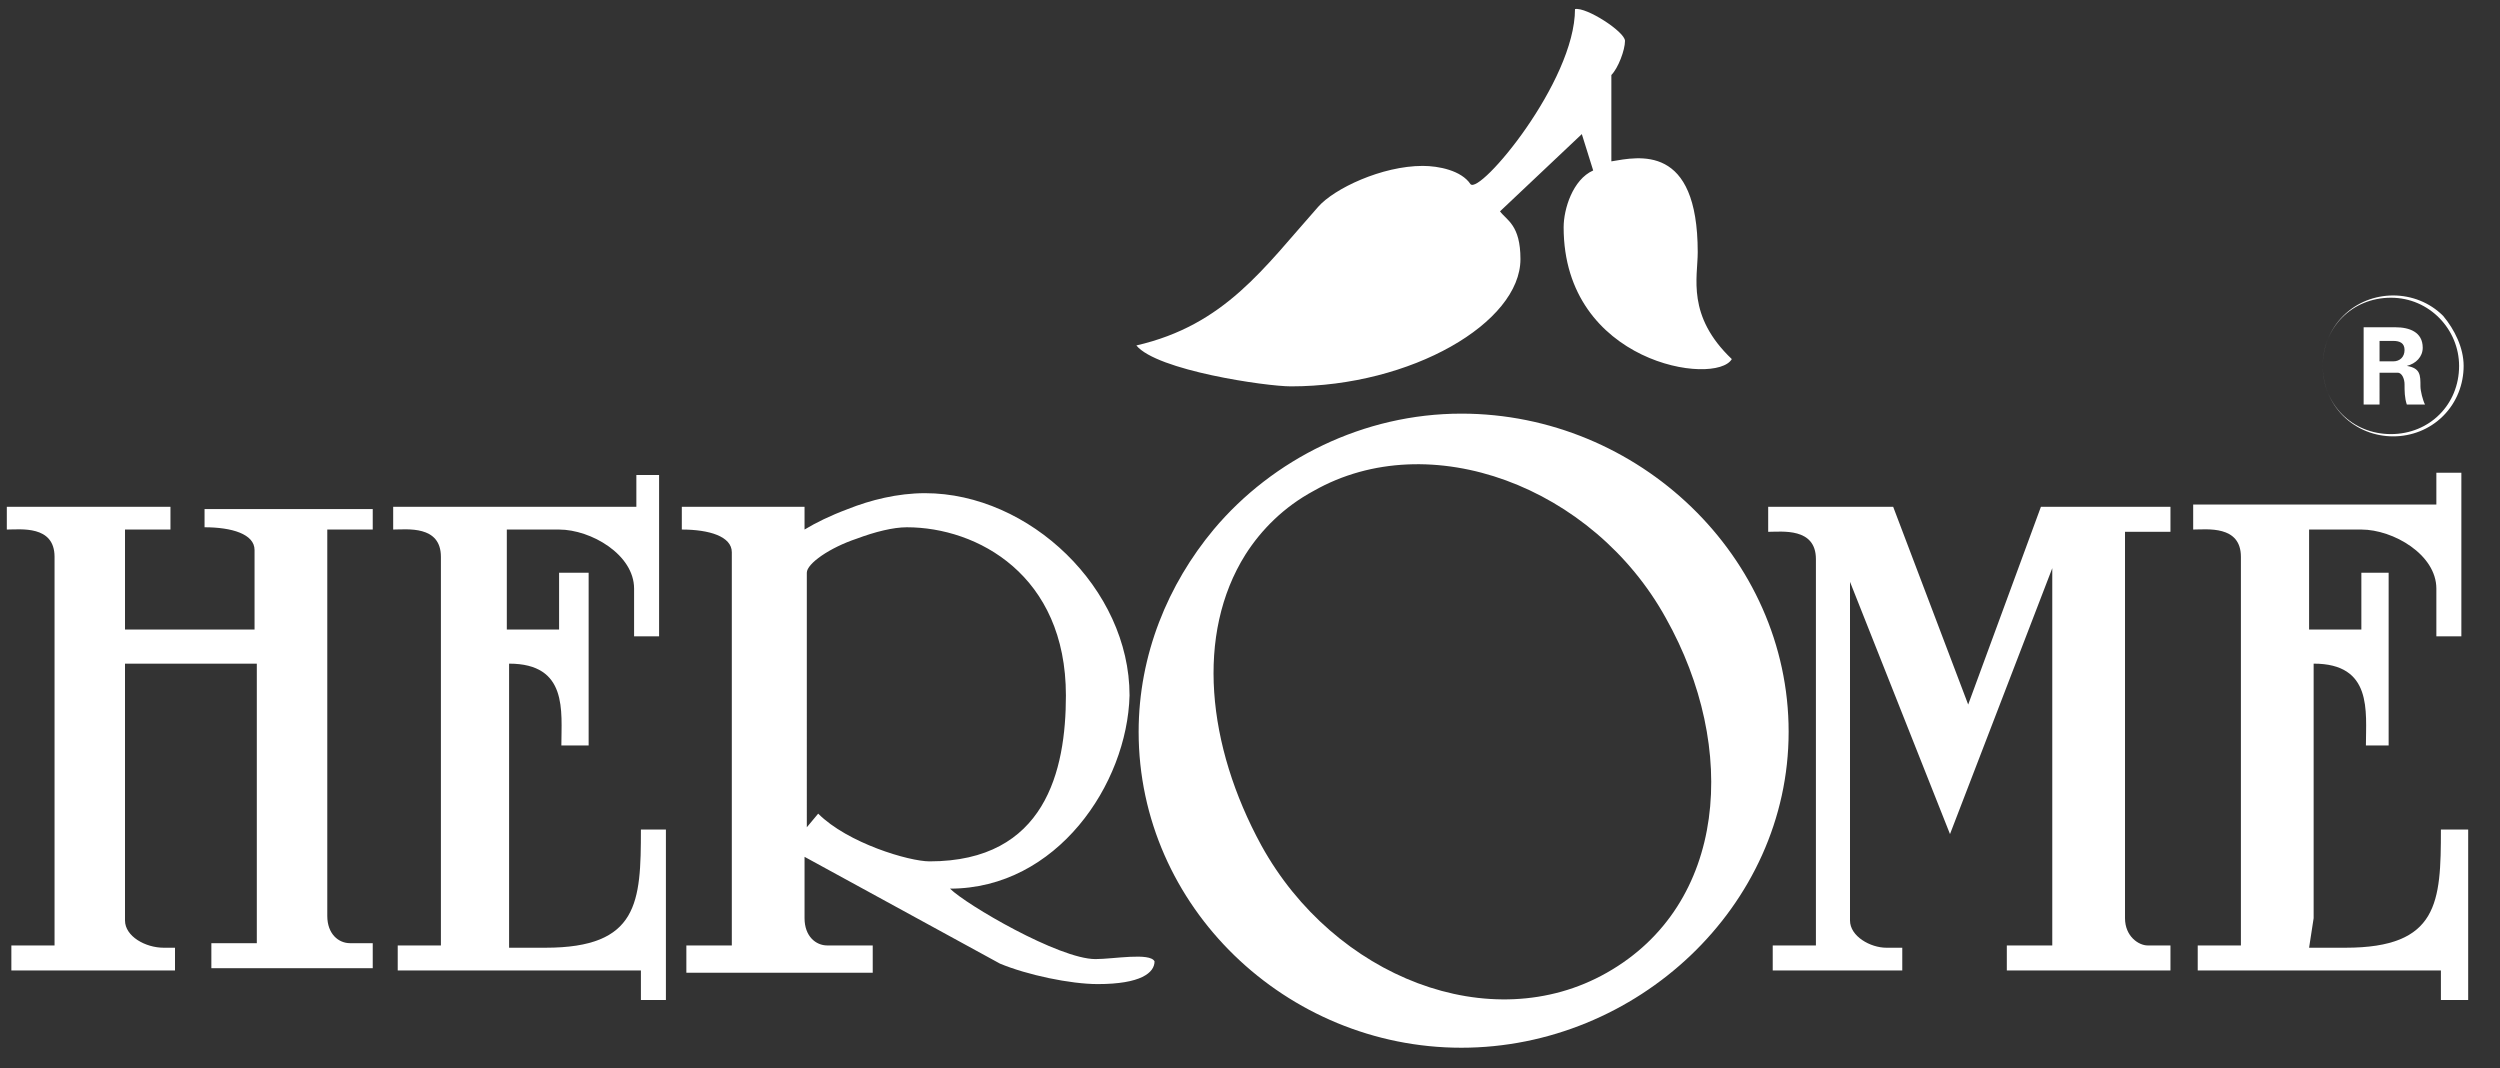
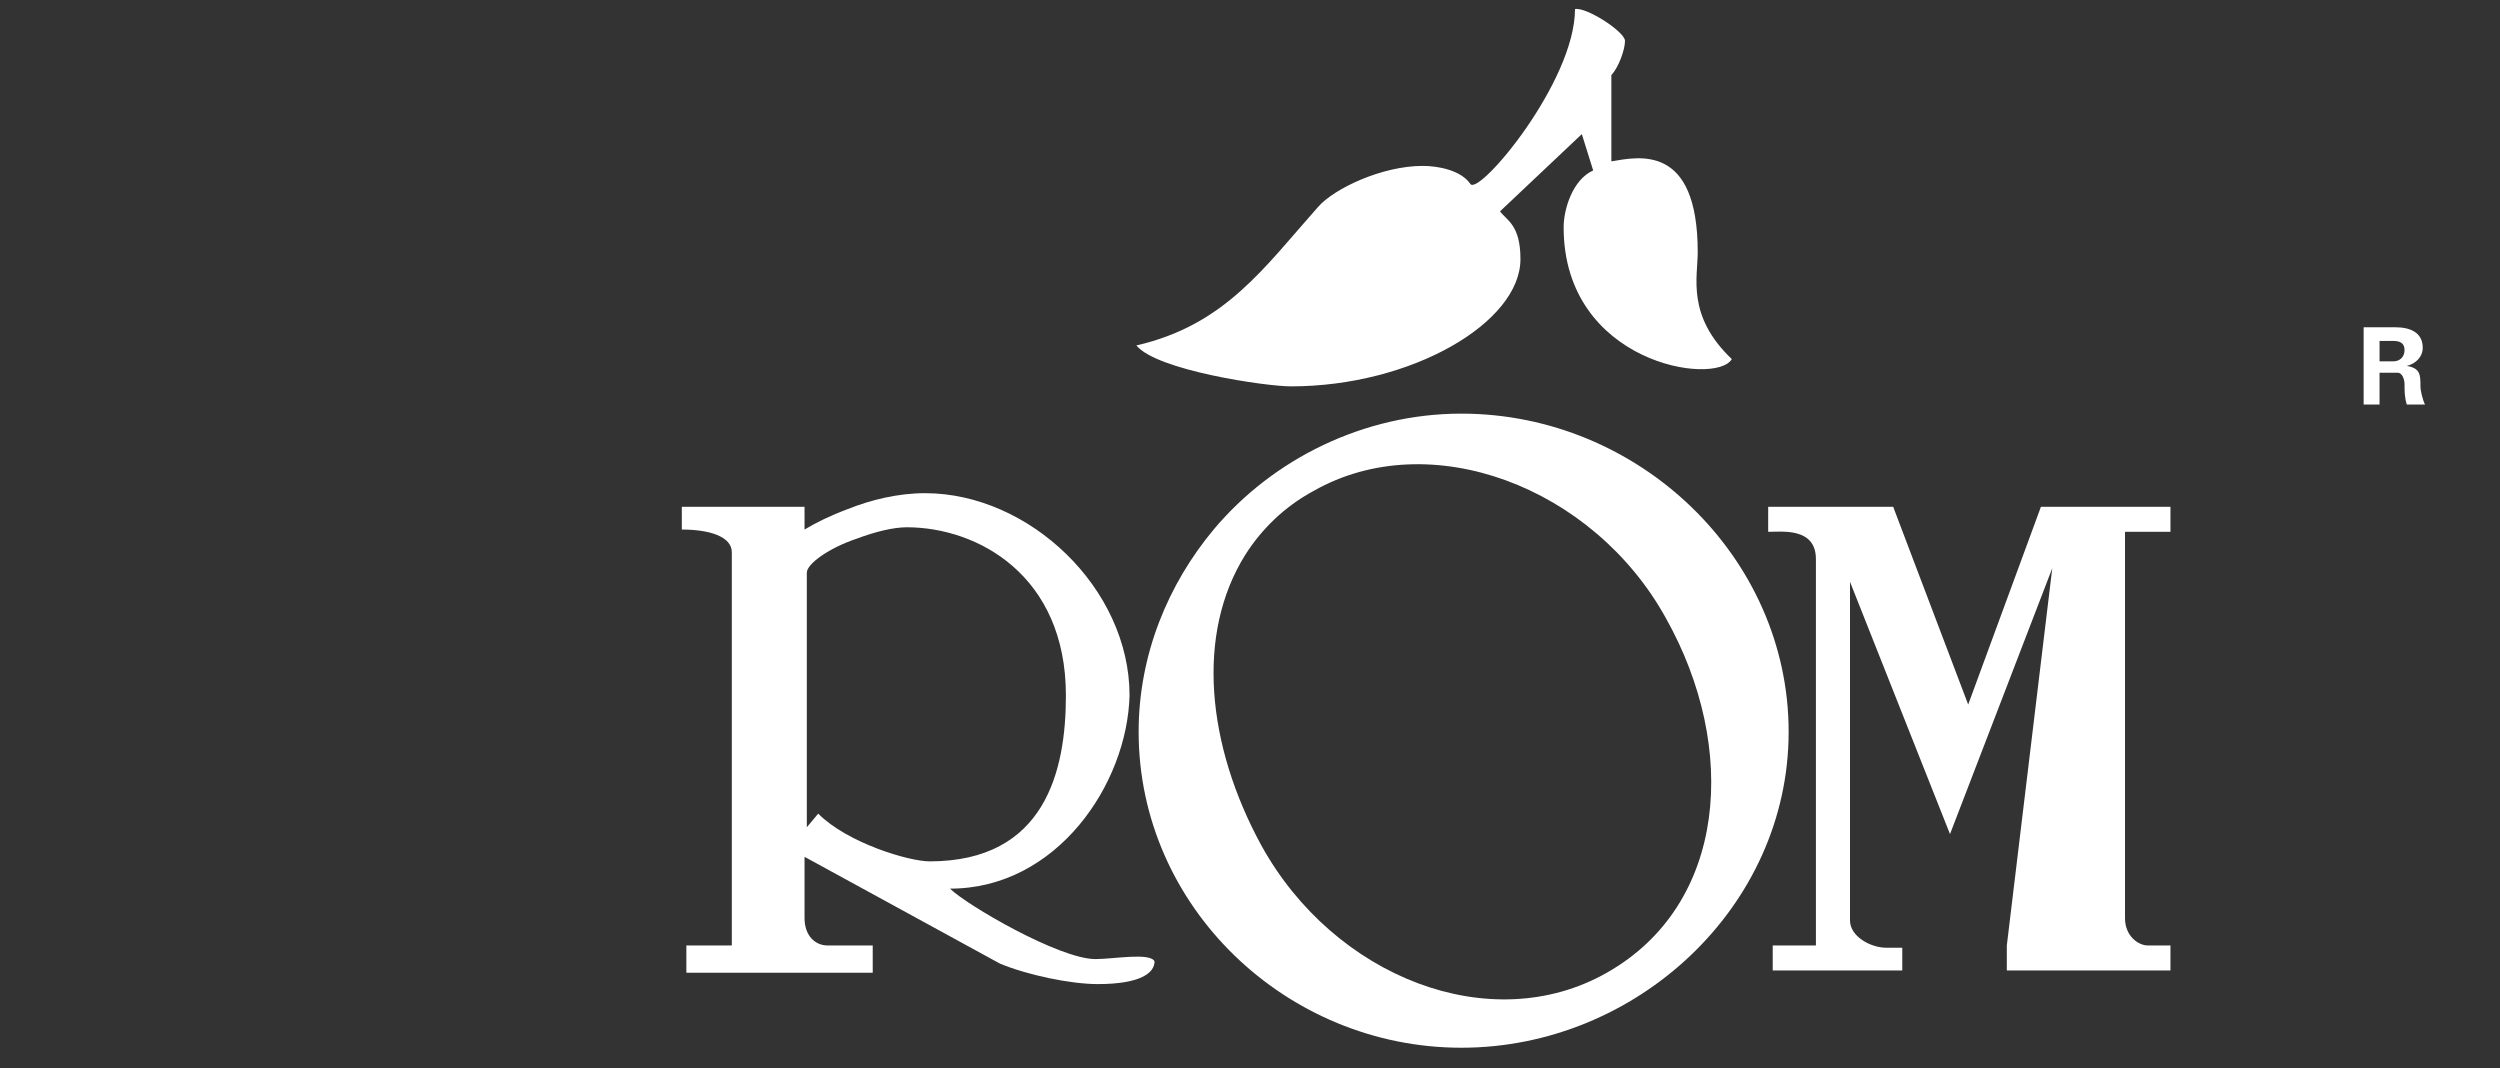
<svg xmlns="http://www.w3.org/2000/svg" version="1.1" id="Layer_1" x="0px" y="0px" viewBox="0 0 110 47" style="enable-background:new 0 0 110 47;" xml:space="preserve">
  <rect x="0" y="0" width="110" height="47" fill="#333333" stroke="none" />
  <style type="text/css">
	.st0{fill:#FFFFFF;}
</style>
-   <path class="st0" d="M108.4,16.1c0,0.8-0.3,1.6-0.9,2.2c-0.6,0.6-1.4,0.9-2.2,0.9c-0.8,0-1.6-0.3-2.2-0.9c-0.6-0.6-0.9-1.4-0.9-2.2  c0-0.8,0.3-1.6,0.9-2.2c0.6-0.6,1.4-0.9,2.2-0.9c0.8,0,1.6,0.3,2.2,0.9C108,14.5,108.4,15.3,108.4,16.1z M105.2,13.1  c-1.7,0-3,1.3-3,3c0,1.7,1.3,3,3,3s3-1.3,3-3C108.2,14.5,106.9,13.1,105.2,13.1z" />
  <path class="st0" d="M104.7,17.8H104v-3.4h1.4c0.6,0,1.2,0.2,1.2,0.9c0,0.4-0.3,0.7-0.7,0.8c0.6,0.1,0.6,0.4,0.6,0.9  c0,0.2,0.1,0.6,0.2,0.8h-0.8c-0.1-0.3-0.1-0.6-0.1-0.9c0-0.2-0.1-0.5-0.3-0.5h-0.8L104.7,17.8L104.7,17.8z M104.7,15.9h0.6  c0.3,0,0.5-0.2,0.5-0.5c0-0.3-0.2-0.4-0.5-0.4h-0.6V15.9z" />
-   <path class="st0" d="M7.2,41.7h0.5v1H0.5v-1.1l1.9,0c0,0,0-15.9,0-17.1c0-1.4-1.5-1.2-2.1-1.2v-1h7.2v1h-2v4.4h5.7c0,0,0-2.8,0-3.5  c0-0.7-1-1-2.2-1v-0.8h7.4v0.9h-2v17c0,0.8,0.5,1.2,1,1.2h1v1.1H9.3v-1.1h2V29.2H5.5c0,0,0,10.6,0,11.3C5.5,41.2,6.4,41.7,7.2,41.7  L7.2,41.7z" />
-   <path class="st0" d="M22.4,41.7h1.6c4.1,0,4.2-2,4.2-5.2h1.1v7.5h-1.1v-1.3l-3.5,0h-7.2v-1.1l1.9,0c0,0,0-15.9,0-17.1  c0-1.4-1.5-1.2-2.1-1.2v-1h10.7v-1.4H29v7.1h-1.1c0,0,0-0.6,0-2.1c0-1.5-1.9-2.6-3.3-2.6l-2.3,0v4.4h2.3v-2.5h1.3v7.6h-1.2  c0-1.5,0.3-3.6-2.3-3.6v0.8c0,0,0,9.7,0,10.4V41.7z" />
  <path class="st0" d="M48.2,42.2c-1.6,0-5.7-2.4-6.4-3.1c4.7,0,7.8-4.6,7.9-8.5c0-4.7-4.4-8.9-9-8.9c-1.2,0-2.4,0.3-3.4,0.7  c-0.8,0.3-1.4,0.6-1.9,0.9l0-1h-5.4v1c1.2,0,2.2,0.3,2.2,1c0,0.8,0,3.5,0,3.5v1.3v12.5h-2v1.2h8.2v-1.2h-2c-0.5,0-1-0.4-1-1.2v-2.7  l8.6,4.7c1.2,0.5,3.1,0.9,4.3,0.9c1.9,0,2.5-0.5,2.5-1C50.6,41.9,49,42.2,48.2,42.2z M36,35.8l-0.5,0.6V25.2c0-0.4,1-1.1,2.2-1.5  c0.8-0.3,1.6-0.5,2.2-0.5c3.1,0,7,2.1,7,7.4c0,3.3-0.9,7.3-6,7.3C40,37.9,37.3,37.1,36,35.8z" />
-   <path class="st0" d="M101.6,41.7h1.6c4.1,0,4.2-2,4.2-5.2h1.2v7.5h-1.2v-1.3l-3.5,0h-7.2v-1.1l1.9,0c0,0,0-15.9,0-17.1  c0-1.4-1.5-1.2-2.1-1.2v-1.1h10.7v-1.4h1.1v7.2h-1.1c0,0,0-0.6,0-2.1c0-1.5-1.9-2.6-3.3-2.6l-2.3,0v4.4h2.3v-2.5h1.2v7.6h-1  c0-1.5,0.3-3.6-2.3-3.6v0.8c0,0,0,9.7,0,10.4L101.6,41.7L101.6,41.7z" />
-   <path class="st0" d="M90.3,25l-4.5,11.7l-4.4-11.1c0,0,0,14.1,0,14.9c0,0.7,0.9,1.2,1.6,1.2l0.1,0h0.6v1h-5.7v-1.1l1.9,0  c0,0,0-15.9,0-17c0-1.4-1.5-1.2-2.1-1.2v-1.1h5.5l3.3,8.7l3.2-8.7h5.7v1.1h-2v17c0,0.8,0.6,1.2,1,1.2h1v1.1h-7.2v-1.1h2L90.3,25  L90.3,25L90.3,25z" />
+   <path class="st0" d="M90.3,25l-4.5,11.7l-4.4-11.1c0,0,0,14.1,0,14.9c0,0.7,0.9,1.2,1.6,1.2l0.1,0h0.6v1h-5.7v-1.1l1.9,0  c0,0,0-15.9,0-17c0-1.4-1.5-1.2-2.1-1.2v-1.1h5.5l3.3,8.7l3.2-8.7h5.7v1.1h-2v17c0,0.8,0.6,1.2,1,1.2h1v1.1h-7.2v-1.1L90.3,25  L90.3,25L90.3,25z" />
  <path class="st0" d="M50,15.2c3.9-0.9,5.6-3.4,8-6.1c0.7-0.8,2.8-1.8,4.6-1.8c0.7,0,1.7,0.2,2.1,0.8c0.4,0.5,4.6-4.5,4.6-7.7  c0.5-0.1,2.2,1,2.2,1.4s-0.3,1.2-0.6,1.5v3.8c1.2-0.2,3.8-0.8,3.8,4c0,1.1-0.5,2.8,1.5,4.7C75.5,17,68.8,16,68.8,10  c0-0.8,0.4-2.1,1.3-2.5l-0.5-1.6L66,9.3c0.3,0.4,0.9,0.6,0.9,2.1c0,2.8-4.8,5.6-10.1,5.6C55.7,17,50.9,16.3,50,15.2L50,15.2L50,15.2  z" />
  <path class="st0" d="M64.3,18.2c-4.3,0-8.3,2-10.9,5.1c-2,2.4-3.3,5.5-3.3,8.9c0,7.7,6.5,13.9,14.2,13.9s14.4-6.2,14.4-13.9  S72.1,18.2,64.3,18.2z M70.7,42.8c-5.1,2.9-12,0.2-15.2-5.6c-2.4-4.4-2.9-9.3-0.7-12.8c0.7-1.1,1.7-2.1,3-2.8  c5.1-2.9,12.3-0.2,15.5,5.6C76.5,32.9,76,39.8,70.7,42.8z" />
</svg>